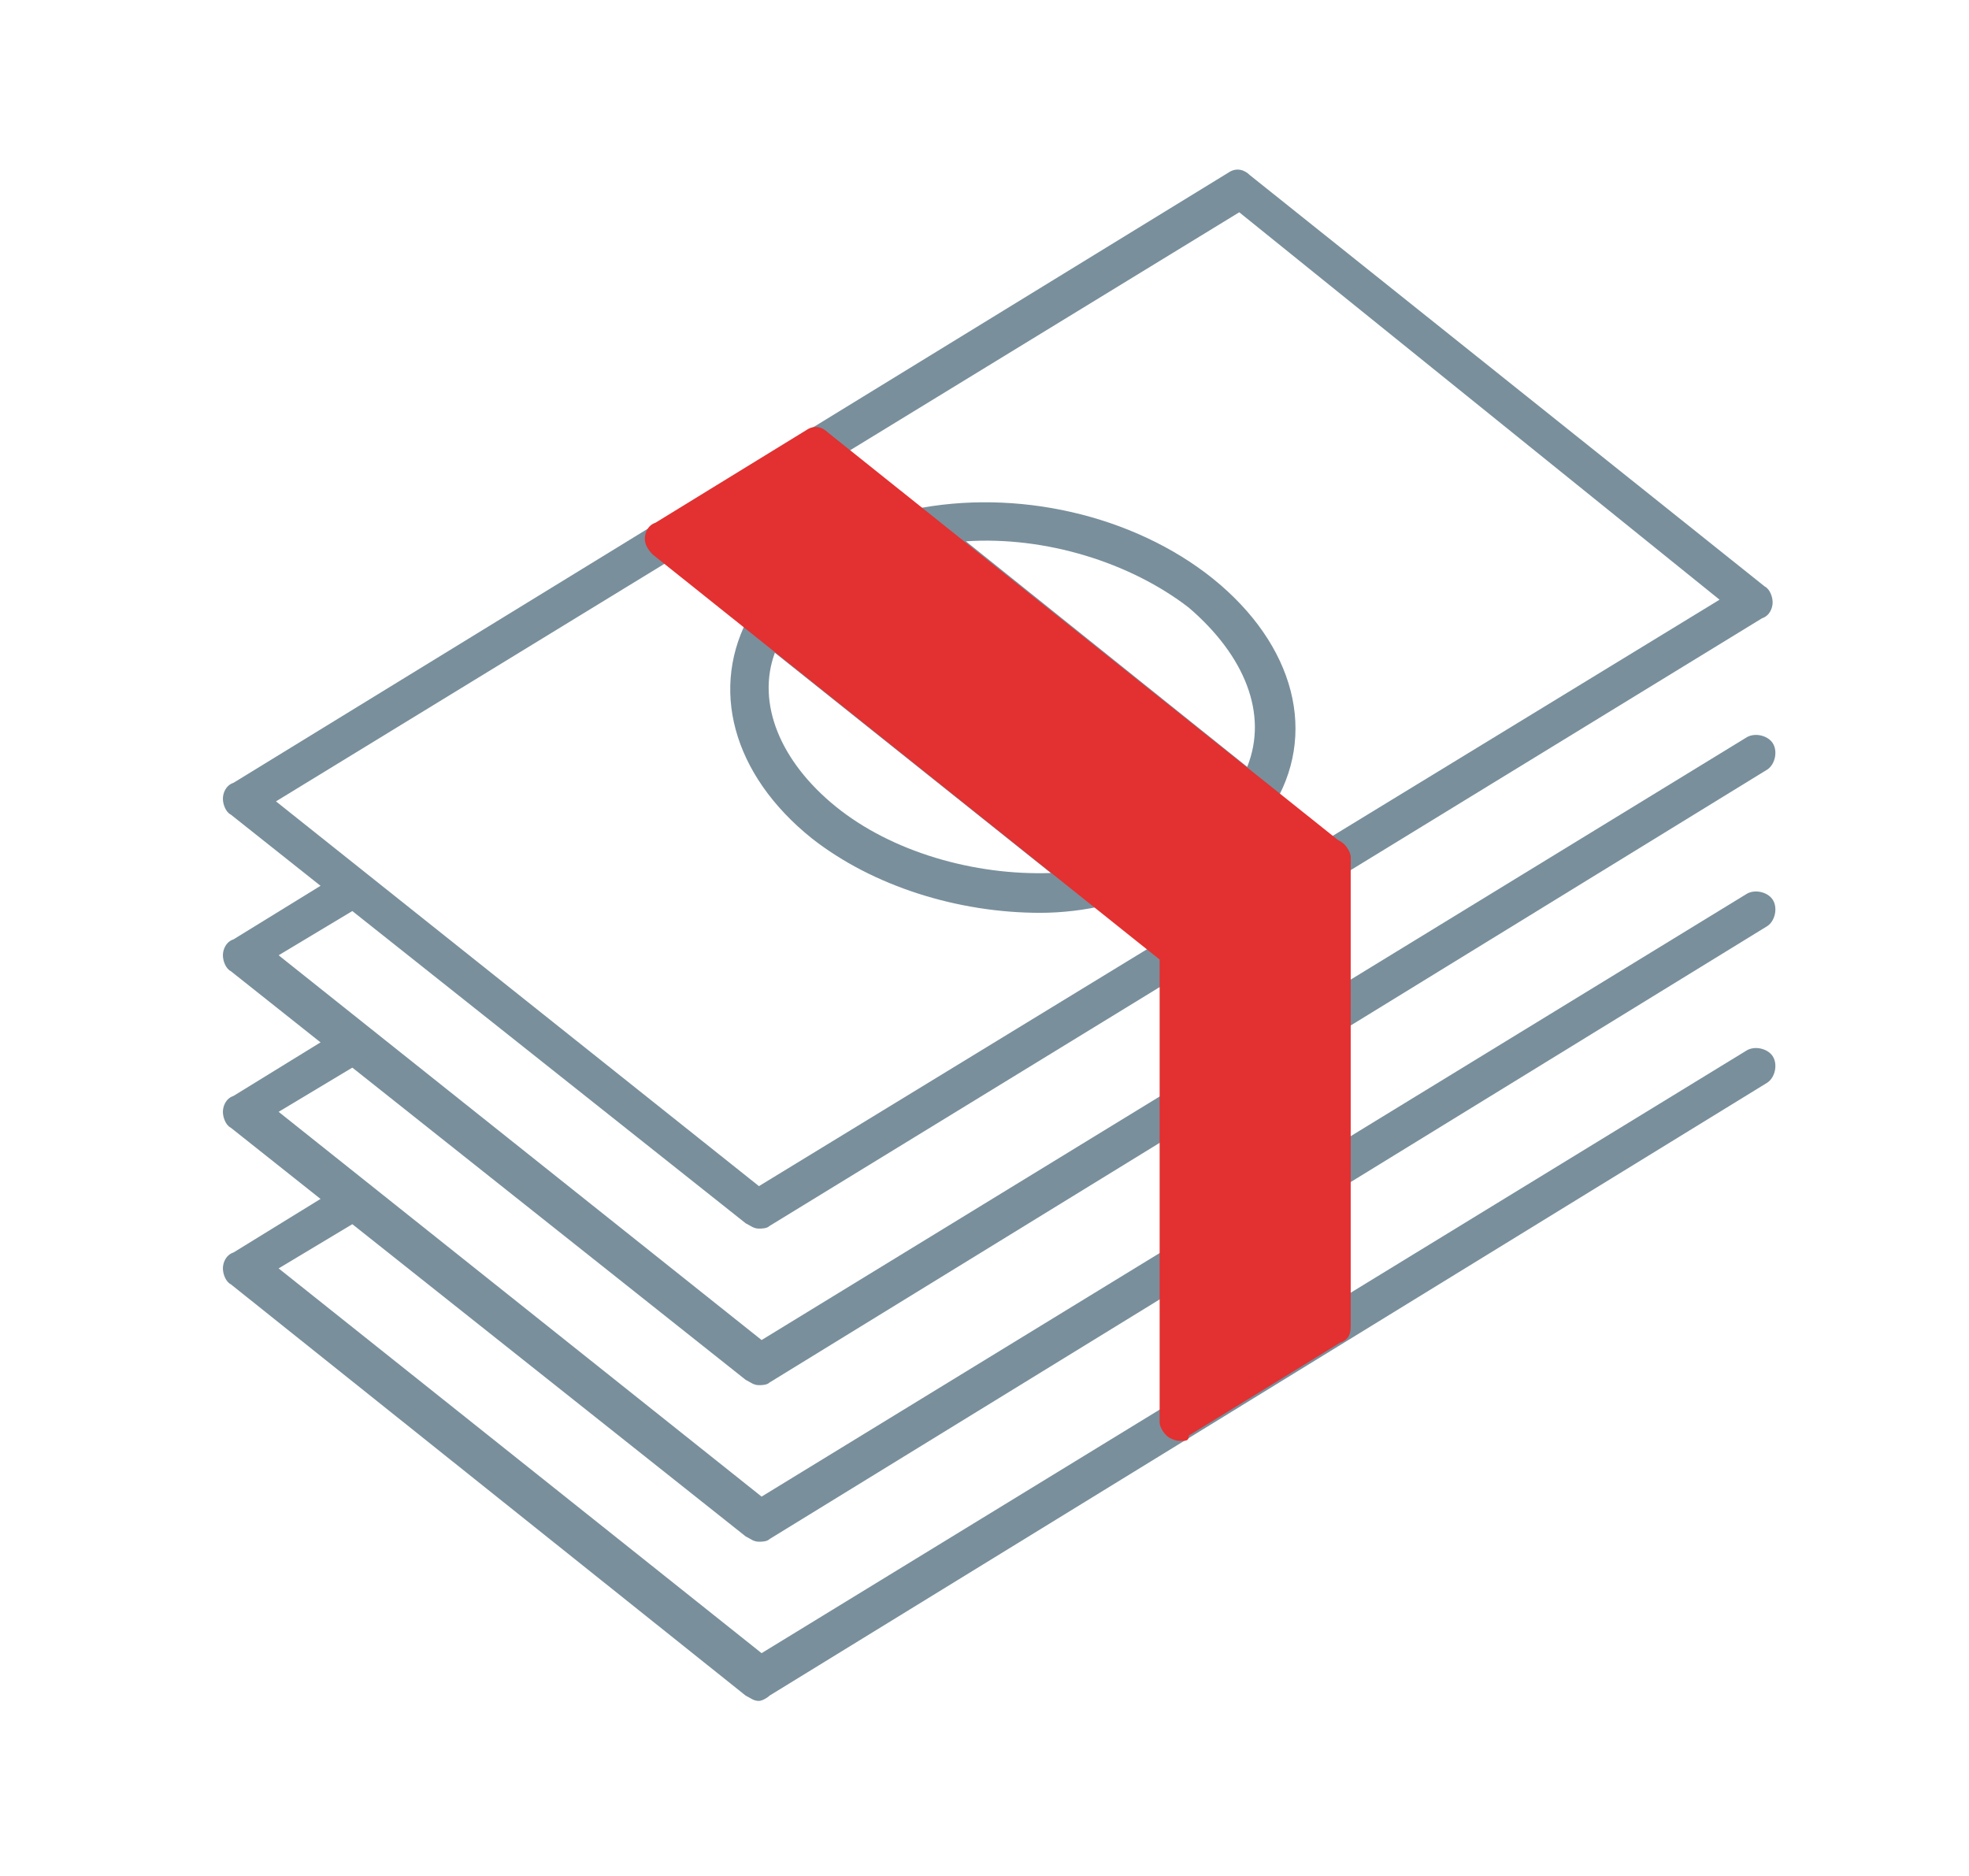
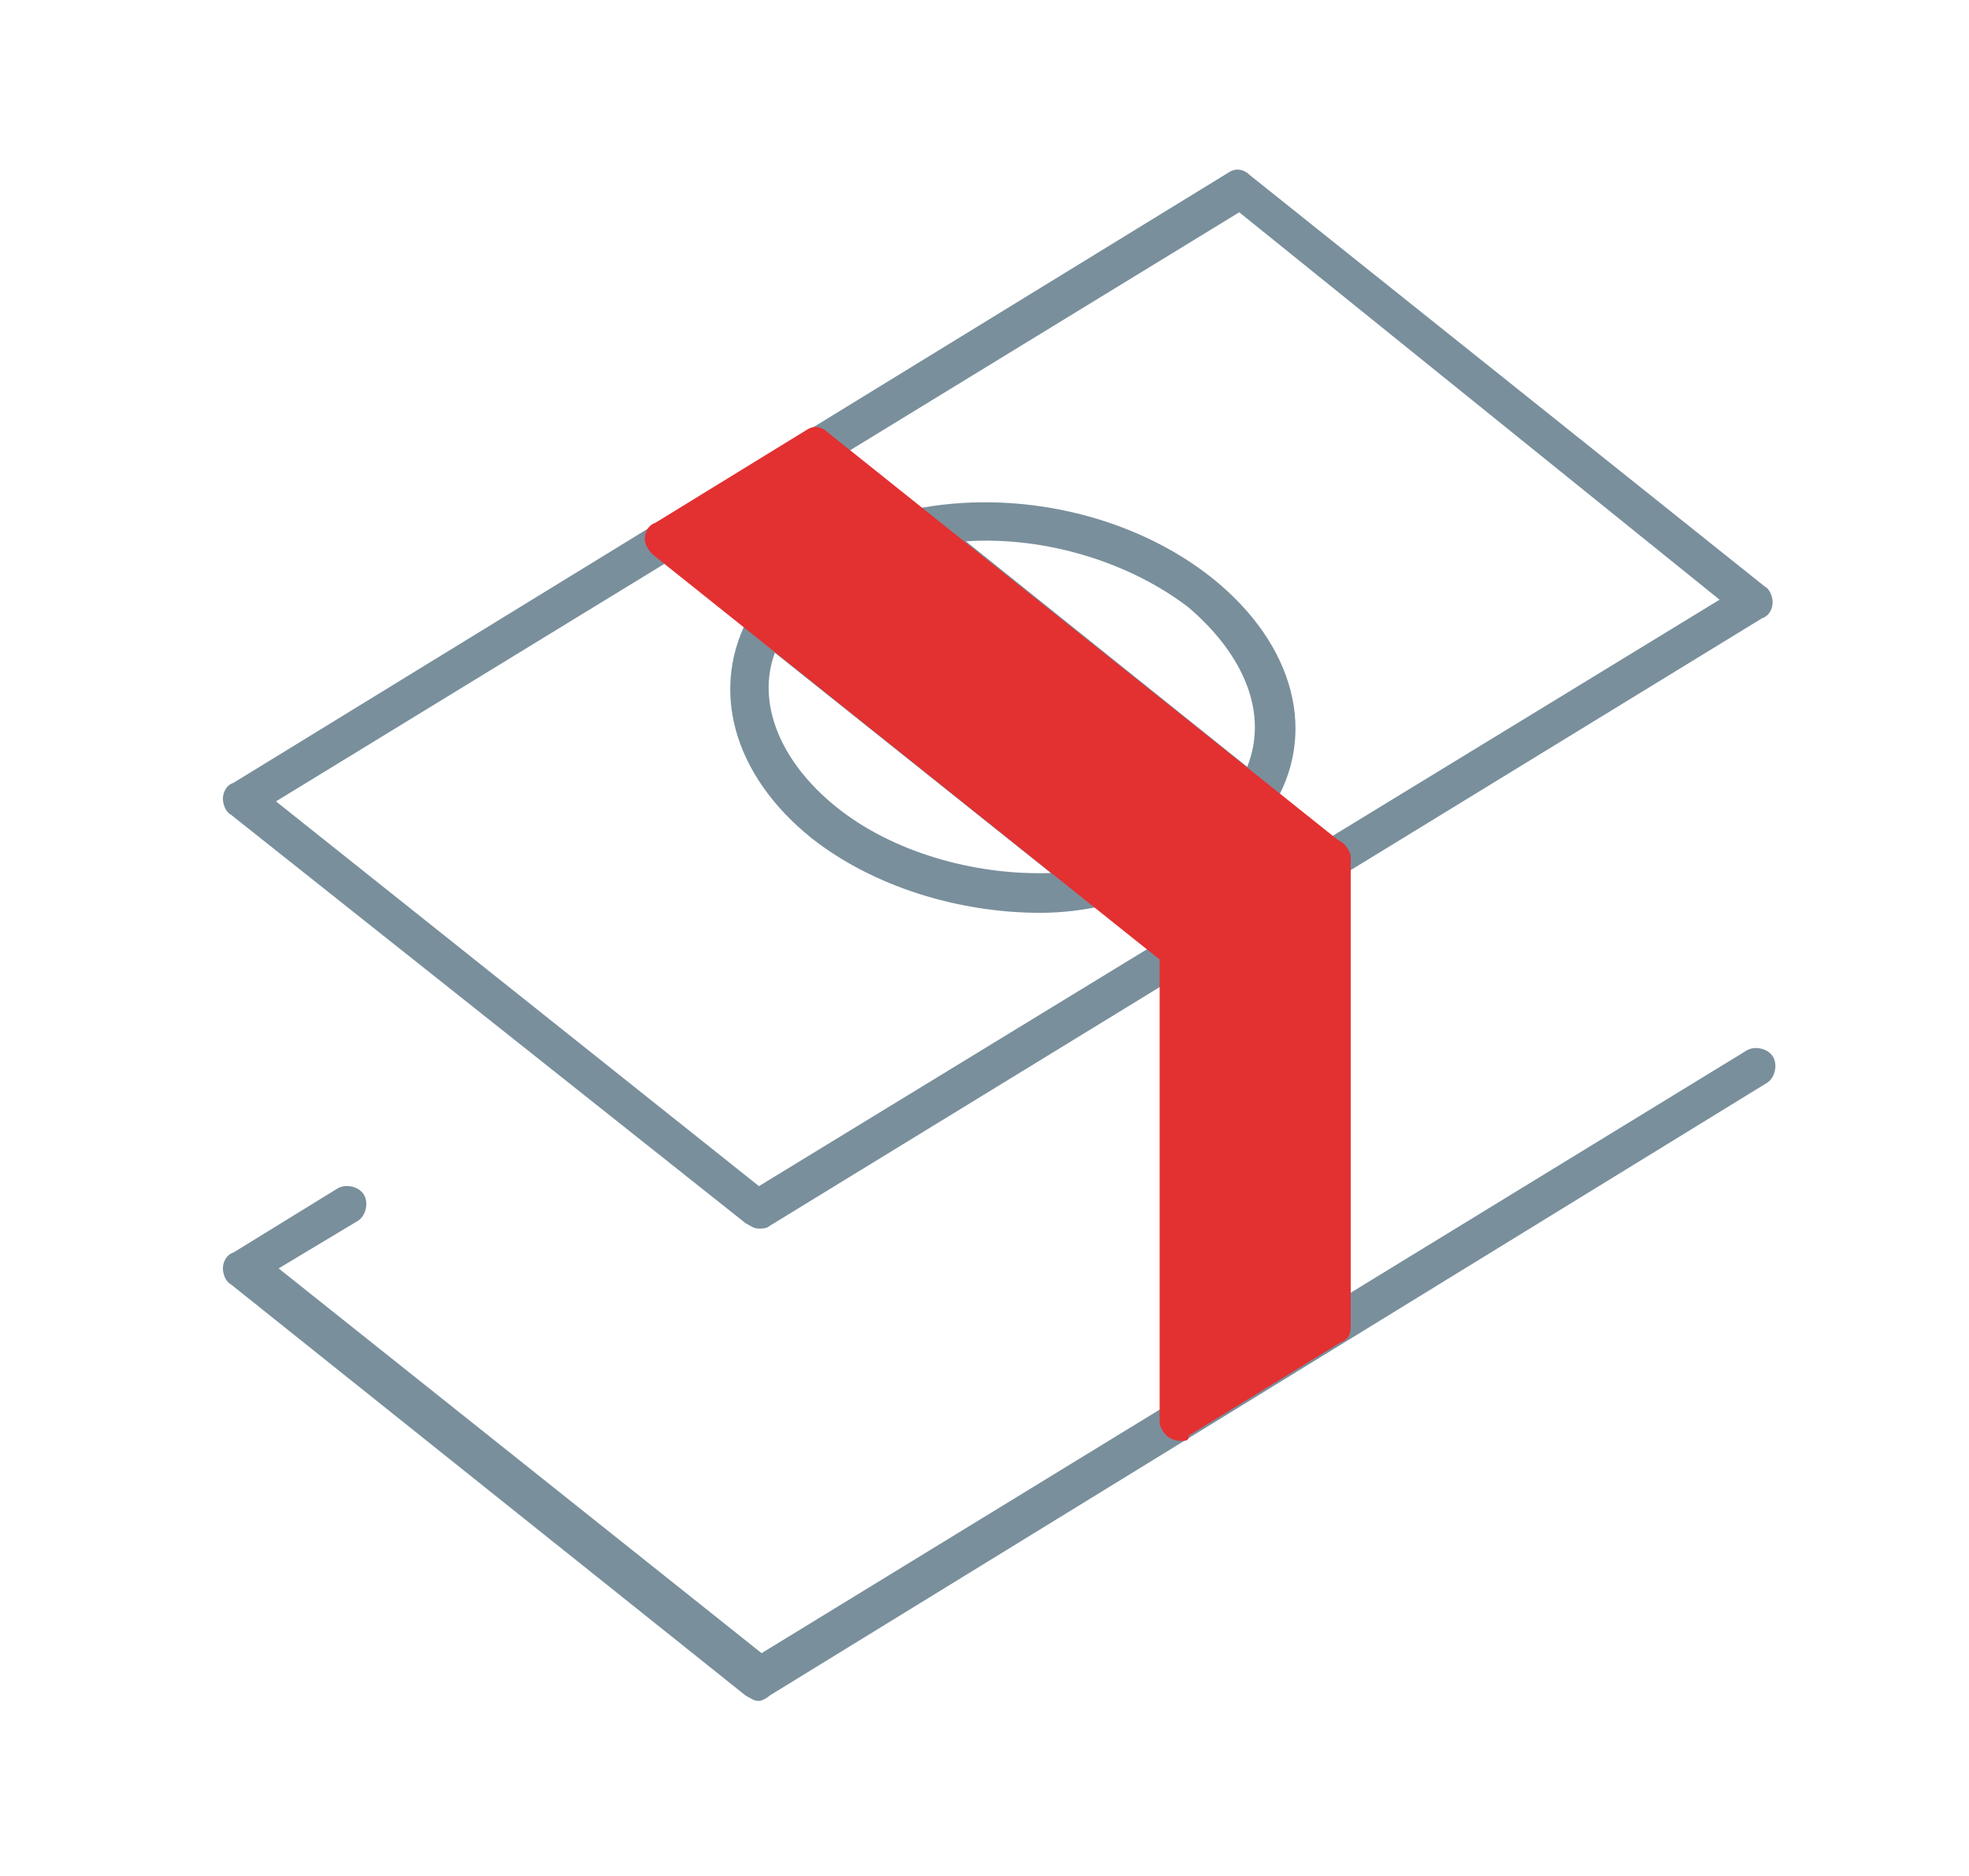
<svg xmlns="http://www.w3.org/2000/svg" version="1.1" id="Online" x="0px" y="0px" viewBox="0 0 74.2 70.7" style="enable-background:new 0 0 74.2 70.7;" xml:space="preserve">
  <style type="text/css">
	.st0{fill:#798F9C;}
	.st1{fill:#E33031;}
</style>
  <g>
    <path class="st0" d="M28.6,46.3c-0.2,0-0.3-0.1-0.5-0.2L8.7,30.7c-0.2-0.1-0.3-0.4-0.3-0.6c0-0.2,0.1-0.5,0.4-0.6L46.3,6.5   c0.3-0.2,0.6-0.1,0.8,0.1l19.4,15.5c0.2,0.1,0.3,0.4,0.3,0.6c0,0.2-0.1,0.5-0.4,0.6L29,46.2C28.9,46.3,28.7,46.3,28.6,46.3z    M10.4,30.2l18.2,14.5l36.2-22.1L46.7,8L10.4,30.2z" />
-     <path class="st0" d="M28.6,52.2c-0.2,0-0.3-0.1-0.5-0.2L8.7,36.6c-0.2-0.1-0.3-0.4-0.3-0.6c0-0.2,0.1-0.5,0.4-0.6l3.9-2.4   c0.3-0.2,0.8-0.1,1,0.2c0.2,0.3,0.1,0.8-0.2,1l-3,1.8l18.2,14.5l37.1-22.7c0.3-0.2,0.8-0.1,1,0.2c0.2,0.3,0.1,0.8-0.2,1L29,52.1   C28.9,52.2,28.7,52.2,28.6,52.2z" />
-     <path class="st0" d="M28.6,58.1c-0.2,0-0.3-0.1-0.5-0.2L8.7,42.5c-0.2-0.1-0.3-0.4-0.3-0.6c0-0.2,0.1-0.5,0.4-0.6l3.9-2.4   c0.3-0.2,0.8-0.1,1,0.2c0.2,0.3,0.1,0.8-0.2,1l-3,1.8l18.2,14.5l37.1-22.7c0.3-0.2,0.8-0.1,1,0.2c0.2,0.3,0.1,0.8-0.2,1L29,58   C28.9,58.1,28.7,58.1,28.6,58.1z" />
    <path class="st0" d="M28.6,64.1c-0.2,0-0.3-0.1-0.5-0.2L8.7,48.4c-0.2-0.1-0.3-0.4-0.3-0.6c0-0.2,0.1-0.5,0.4-0.6l3.9-2.4   c0.3-0.2,0.8-0.1,1,0.2c0.2,0.3,0.1,0.8-0.2,1l-3,1.8l18.2,14.5l37.1-22.7c0.3-0.2,0.8-0.1,1,0.2c0.2,0.3,0.1,0.8-0.2,1L29,63.9   C28.9,64,28.7,64.1,28.6,64.1z" />
    <path class="st0" d="M39.2,34.4c-3.1,0-6.3-1-8.6-2.8c-3-2.4-3.9-5.7-2.3-8.5c0.1-0.2,0.3-0.3,0.5-0.4c0.2,0,0.4,0,0.6,0.1l12.6,10   c0.2,0.2,0.3,0.5,0.3,0.8c-0.1,0.3-0.3,0.5-0.6,0.5C40.9,34.3,40,34.4,39.2,34.4z M29.2,24.6c-0.7,1.9,0.2,4.1,2.3,5.8l0,0   c2.1,1.7,5.2,2.6,8.1,2.5L29.2,24.6z" />
    <path class="st0" d="M47.2,30.8c-0.2,0-0.3-0.1-0.5-0.2L34.1,20.5c-0.2-0.2-0.3-0.5-0.3-0.8c0.1-0.3,0.3-0.5,0.6-0.5   c3.9-0.8,8.3,0.2,11.3,2.6c0,0,0,0,0,0c3.1,2.5,4,5.9,2.2,8.7c-0.1,0.2-0.3,0.3-0.5,0.3C47.3,30.8,47.3,30.8,47.2,30.8z M36.4,20.4   L47,28.9c0.8-2-0.1-4.2-2.2-6v0C42.6,21.2,39.4,20.2,36.4,20.4z" />
    <polygon class="st1" points="25.1,20.3 29,23.4 41.5,33.4 44.5,35.8 50.2,32.4 47.2,30 34.5,19.9 30.8,16.9  " />
    <path class="st1" d="M44.5,36.6c-0.2,0-0.3-0.1-0.5-0.2L24.6,20.9c-0.2-0.2-0.3-0.4-0.3-0.6c0-0.2,0.1-0.5,0.4-0.6l5.7-3.5   c0.3-0.2,0.6-0.1,0.8,0.1l19.4,15.5c0.2,0.2,0.3,0.4,0.3,0.6c0,0.2-0.1,0.5-0.4,0.6l-5.7,3.5C44.8,36.6,44.7,36.6,44.5,36.6z    M26.4,20.4L44.6,35l4.3-2.6L30.7,17.8L26.4,20.4z" />
    <polygon class="st1" points="44.5,35.8 44.5,53.6 50.2,50.1 50.2,32.4  " />
    <path class="st1" d="M44.5,54.3c-0.1,0-0.2,0-0.4-0.1c-0.2-0.1-0.4-0.4-0.4-0.6V35.8c0-0.3,0.1-0.5,0.4-0.6l5.7-3.5   c0.2-0.1,0.5-0.1,0.7,0c0.2,0.1,0.4,0.4,0.4,0.6v17.7c0,0.3-0.1,0.5-0.4,0.6l-5.7,3.5C44.8,54.3,44.7,54.3,44.5,54.3z M45.3,36.3   v16l4.2-2.6v-16L45.3,36.3z" />
  </g>
</svg>